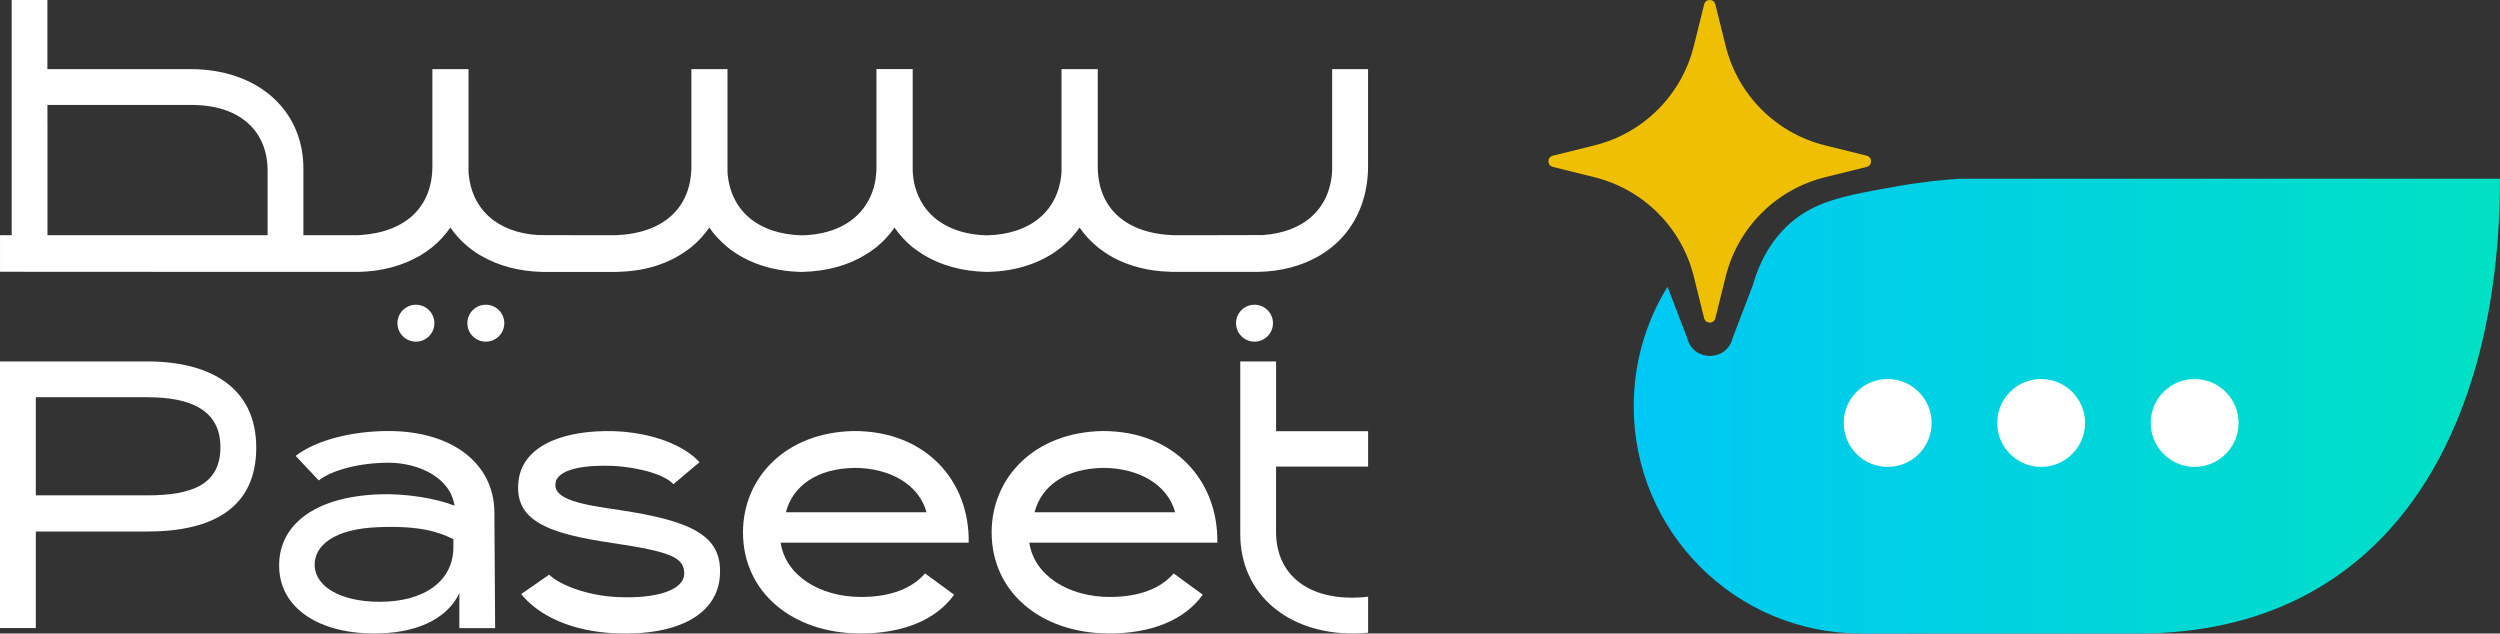
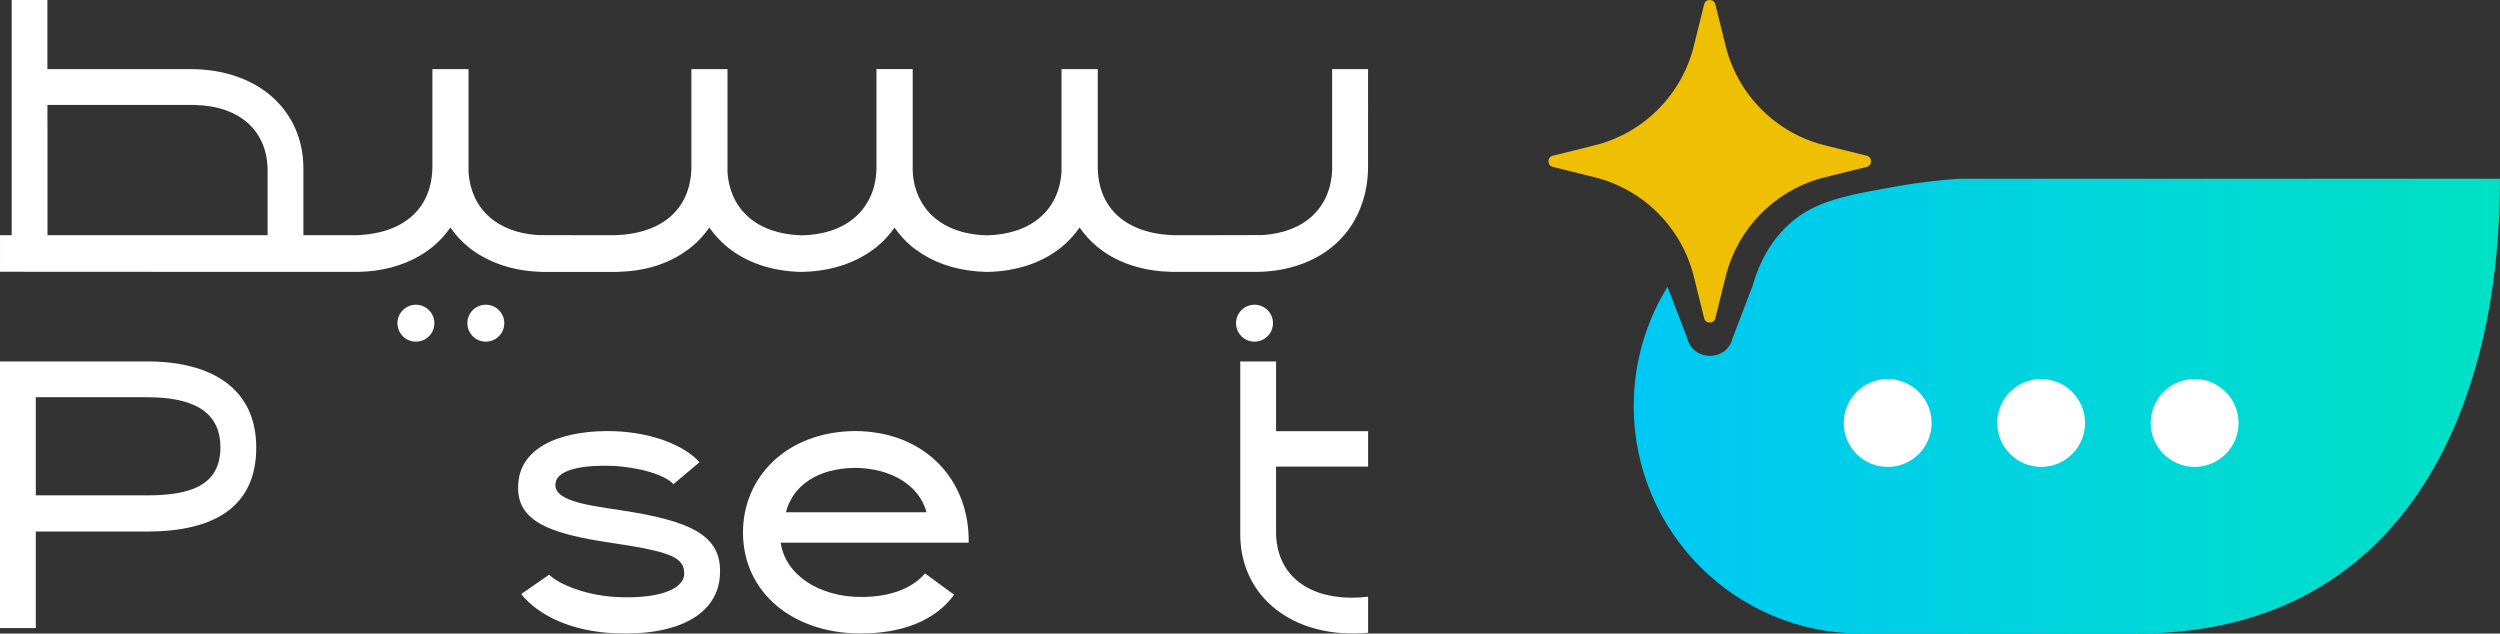
<svg xmlns="http://www.w3.org/2000/svg" id="Layer_1" data-name="Layer 1" viewBox="0 0 1053.99 267.09">
  <rect x="0" y="0" width="1053.99" height="267.09" fill="#333333" stroke="none" />
  <defs>
    <linearGradient id="linear-gradient" x1="688.77" y1="2343.39" x2="1053.99" y2="2343.39" gradientTransform="translate(0 2514.62) scale(1 -1)" gradientUnits="userSpaceOnUse">
      <stop offset="0" stop-color="#00c8f5" />
      <stop offset="1" stop-color="#00e1c4" />
    </linearGradient>
  </defs>
  <path d="M1053.97,75.36c0,105.89-46.75,191.72-152.64,191.72h-116.71c-26.48,0-50.44-10.74-67.78-28.07-17.34-17.35-28.07-41.31-28.07-67.78,0-18.45,5.21-35.69,14.25-50.31l8.3,21.58c2.43,10.07,16.74,10.07,19.16,0l8.45-22.11c4.14-14.56,11.39-22.41,15.77-26.26,10.8-9.51,23.5-11.76,45.15-15.6,10.76-1.91,19.81-2.75,26.13-3.17h228.01-.02Z" fill="url(#linear-gradient)" />
  <path d="M814.36,178.32c0,10.25-8.27,18.52-18.52,18.52s-18.52-8.27-18.52-18.52,8.27-18.52,18.52-18.52,18.52,8.35,18.52,18.52Z" fill="#fff" />
  <path d="M879.06,178.32c0,10.25-8.35,18.52-18.52,18.52s-18.52-8.27-18.52-18.52,8.27-18.52,18.52-18.52,18.52,8.35,18.52,18.52Z" fill="#fff" />
  <path d="M943.77,178.32c0,10.25-8.35,18.52-18.52,18.52s-18.52-8.27-18.52-18.52,8.27-18.52,18.52-18.52,18.52,8.35,18.52,18.52Z" fill="#fff" />
  <path d="M714.11,19.4l4.35-17.55c.61-2.47,4.12-2.47,4.73,0l4.35,17.55c5.12,20.65,21.24,36.77,41.89,41.89l17.55,4.35c2.47.61,2.47,4.12,0,4.73l-17.55,4.35c-20.65,5.12-36.77,21.24-41.89,41.89l-4.35,17.55c-.61,2.47-4.12,2.47-4.73,0l-4.35-17.55c-5.12-20.65-21.24-36.77-41.89-41.89l-17.55-4.35c-2.47-.61-2.47-4.12,0-4.73l17.55-4.35c20.65-5.12,36.77-21.24,41.89-41.89Z" fill="#efbf04" />
-   <path d="M163.8,181.72c-15.41,0-30.52,3.82-39.16,10.48l9.75,10.34c5.66-4.45,17.44-7.46,29.4-7.46,12.58,0,26.1,6.19,27.83,18.1-7.55-3.02-20.6-5.23-31.93-4.77-28.31,1.11-42.46,13.82-41.99,30.67.32,17.32,16.98,28.6,42.14,27.96,18.57-.47,29.56-7.78,33.82-17v14.78h15.09l-.32-48.93c-.16-20.35-17.6-34.17-44.65-34.17h.02ZM191.15,230.66c0,14.3-12.26,23.05-30.98,23.05-16.66,0-27.05-6.36-27.51-15.1-.32-8.43,7.86-15.73,27.2-16.37,17-.63,25,1.91,31.29,5.09v3.34h0Z" fill="#fff" />
  <path d="M261.09,215c-15.73-2.21-27.84-4.41-26.89-11.18.63-6.3,13.05-7.88,24.22-7.4,11.79.63,22.17,3.94,25.48,7.72l11.01-9.29c-6.61-7.25-19.97-12.44-35.86-13.07-20.29-.63-38.53,5.51-40.42,20.79-2.04,16.7,11.64,22.37,40.26,26.46,23.9,3.62,29.72,5.98,29.57,12.92-.16,6.93-11.95,10.55-28.15,9.77-13.53-.63-24.85-5.51-28.78-9.45l-11.8,8.19c7.39,9.14,21.23,15.75,39.79,16.54,26.89,1.1,43.56-8.35,44.03-25.2.63-15.91-11.79-22.21-42.46-26.78v-.02Z" fill="#fff" />
-   <path d="M464.93,181.72c-28.93.48-46.86,19.7-46.86,42.74,0,25.29,20.92,42.44,49.07,42.6,18.08.15,32.25-5.61,39.95-16.33l-12.28-8.98c-5.18,6.08-14.15,9.93-26.88,9.93-17.62,0-31.93-9.12-33.98-22.9h79.27c.46-25.92-17.93-47.06-48.29-47.06ZM436.16,215.98c2.83-11.05,13.04-18.57,29.24-18.73,14.79.16,26.89,7.05,30.04,18.73h-59.28Z" fill="#fff" />
  <path d="M360.1,181.72c-28.93.48-46.86,19.7-46.86,42.74,0,25.29,20.92,42.44,49.07,42.6,18.08.15,32.25-5.61,39.95-16.33l-12.28-8.98c-5.18,6.08-14.15,9.93-26.88,9.93-17.62,0-31.93-9.12-33.98-22.9h79.27c.46-25.92-17.93-47.06-48.29-47.06ZM331.33,215.98c2.83-11.05,13.04-18.57,29.25-18.73,14.79.16,26.89,7.05,30.04,18.73h-59.29Z" fill="#fff" />
  <path d="M62.11,152.38H0v112.4h15.1v-40.69h47.01c27.67,0,45.92-10.06,45.92-35.38s-19.35-36.33-45.92-36.33ZM62.11,208.84H15.1v-41.37h47.01c17.93,0,30.82,5.19,30.82,21.08s-12.26,20.29-30.82,20.29Z" fill="#fff" />
  <path d="M537.99,152.38h-15.1v72.82c0,25.06,19.97,42.17,48.12,41.86,1.97-.02,3.89-.11,5.78-.3v-15.2c-1.89.25-3.88.38-5.93.41-20.44.31-32.88-10.44-32.88-27.71v-27.54h38.81v-14.93h-38.8v-29.41Z" fill="#fff" />
  <path d="M19.99,44.25h62.06c19.19.43,30.77,11.03,30.77,27.7v27.21H20.02v-46.63h-.02v-8.28h-.01ZM561.63,29.14v42.54c-.65,16.05-11.73,26.36-29.5,27.43h-2.61l-26.6.06h-8.06c-20.2-.71-31.75-11.32-32.05-28.38V29.14h-15.28v43.48c-1.13,16.05-12.8,26.13-31.4,26.6-12.44-.3-21.8-4.98-26.95-12.86v-.06c-1.42-2.13-2.55-4.56-3.26-7.23,0,0,0-.06-.06-.06-.59-2.13-.95-4.44-1.07-6.93V29.13h-15.28v42.36c-.12,2.67-.47,5.21-1.13,7.52v.06c-.77,2.67-1.9,5.09-3.32,7.23v.06c-5.15,7.88-14.45,12.56-26.95,12.86-18.6-.47-30.27-10.55-31.4-26.6V29.14h-15.22v41.65c-.36,17.06-11.91,27.67-32.11,28.38h-8.06l-24.41-.06c-17.3-1.07-28.14-10.9-29.38-26.24V29.15h-15.23v41.23c-.18,16.88-11.2,27.55-30.63,28.73-.47,0-.95.06-1.42.06h-.71c-.06,0-.12,0-.18.06v-.06h-21.45v-28.14c0-10.6-3.55-19.73-9.77-26.78-4.8-5.45-11.2-9.6-18.78-12.14-5.63-1.9-11.97-2.96-18.84-2.96H19.98V0H4.93v99.17H.01v15.4l112.8.06h38.39c2.37-.06,4.68-.24,6.93-.53,9.54-1.3,17.77-4.74,24.17-9.95,2.9-2.37,5.45-5.15,7.58-8.23,2.13,3.08,4.62,5.81,7.52,8.17,1.78,1.42,3.67,2.78,5.75,3.91,7.11,4.09,15.7,6.4,25.47,6.64h31.75c.18,0,.41,0,.59-.06,11.26-.3,20.91-3.44,28.44-8.89.71-.47,1.42-1.01,2.07-1.54,2.96-2.37,5.45-5.15,7.58-8.23,2.13,3.08,4.68,5.81,7.52,8.17,8,6.52,18.72,10.31,31.4,10.55h.18c10.43-.24,19.55-2.78,26.9-7.35.41-.24.83-.53,1.3-.83.06-.06.12-.06.18-.12,1.01-.71,2.07-1.42,3.02-2.19,2.9-2.37,5.45-5.15,7.58-8.18,2.13,3.02,4.62,5.81,7.52,8.18,1.01.77,2.01,1.48,3.08,2.19.06.06.12.06.18.12.41.3.83.59,1.24.83,7.35,4.56,16.47,7.11,26.9,7.35h.18c12.68-.24,23.46-4.03,31.4-10.55,2.9-2.37,5.39-5.09,7.52-8.17,2.13,3.08,4.68,5.86,7.58,8.23,2.07,1.66,4.27,3.14,6.64,4.44,6.75,3.61,14.81,5.75,23.87,5.98.24.06.41.06.65.06h36.43c9.72-.18,18.25-2.49,25.3-6.46,8.65-4.86,14.99-12.32,18.37-21.68,1.84-5.04,2.78-10.55,2.78-16.47V29.14h-15.17.03ZM.03,114.57v-15.4,15.4Z" fill="#fff" />
  <path d="M536.68,136.26c0-4.3-3.49-7.79-7.79-7.79s-7.78,3.49-7.78,7.79,3.49,7.78,7.78,7.78,7.79-3.48,7.79-7.78Z" fill="#fff" />
  <path d="M212.61,136.26c0-4.3-3.49-7.79-7.79-7.79s-7.78,3.49-7.78,7.79,3.49,7.78,7.78,7.78,7.79-3.48,7.79-7.78Z" fill="#fff" />
-   <path d="M183.13,136.26c0-4.3-3.49-7.79-7.78-7.79s-7.79,3.49-7.79,7.79,3.49,7.78,7.79,7.78,7.78-3.48,7.78-7.78Z" fill="#fff" />
+   <path d="M183.13,136.26c0-4.3-3.49-7.79-7.78-7.79s-7.79,3.49-7.79,7.79,3.49,7.78,7.79,7.78,7.78-3.48,7.78-7.78" fill="#fff" />
</svg>